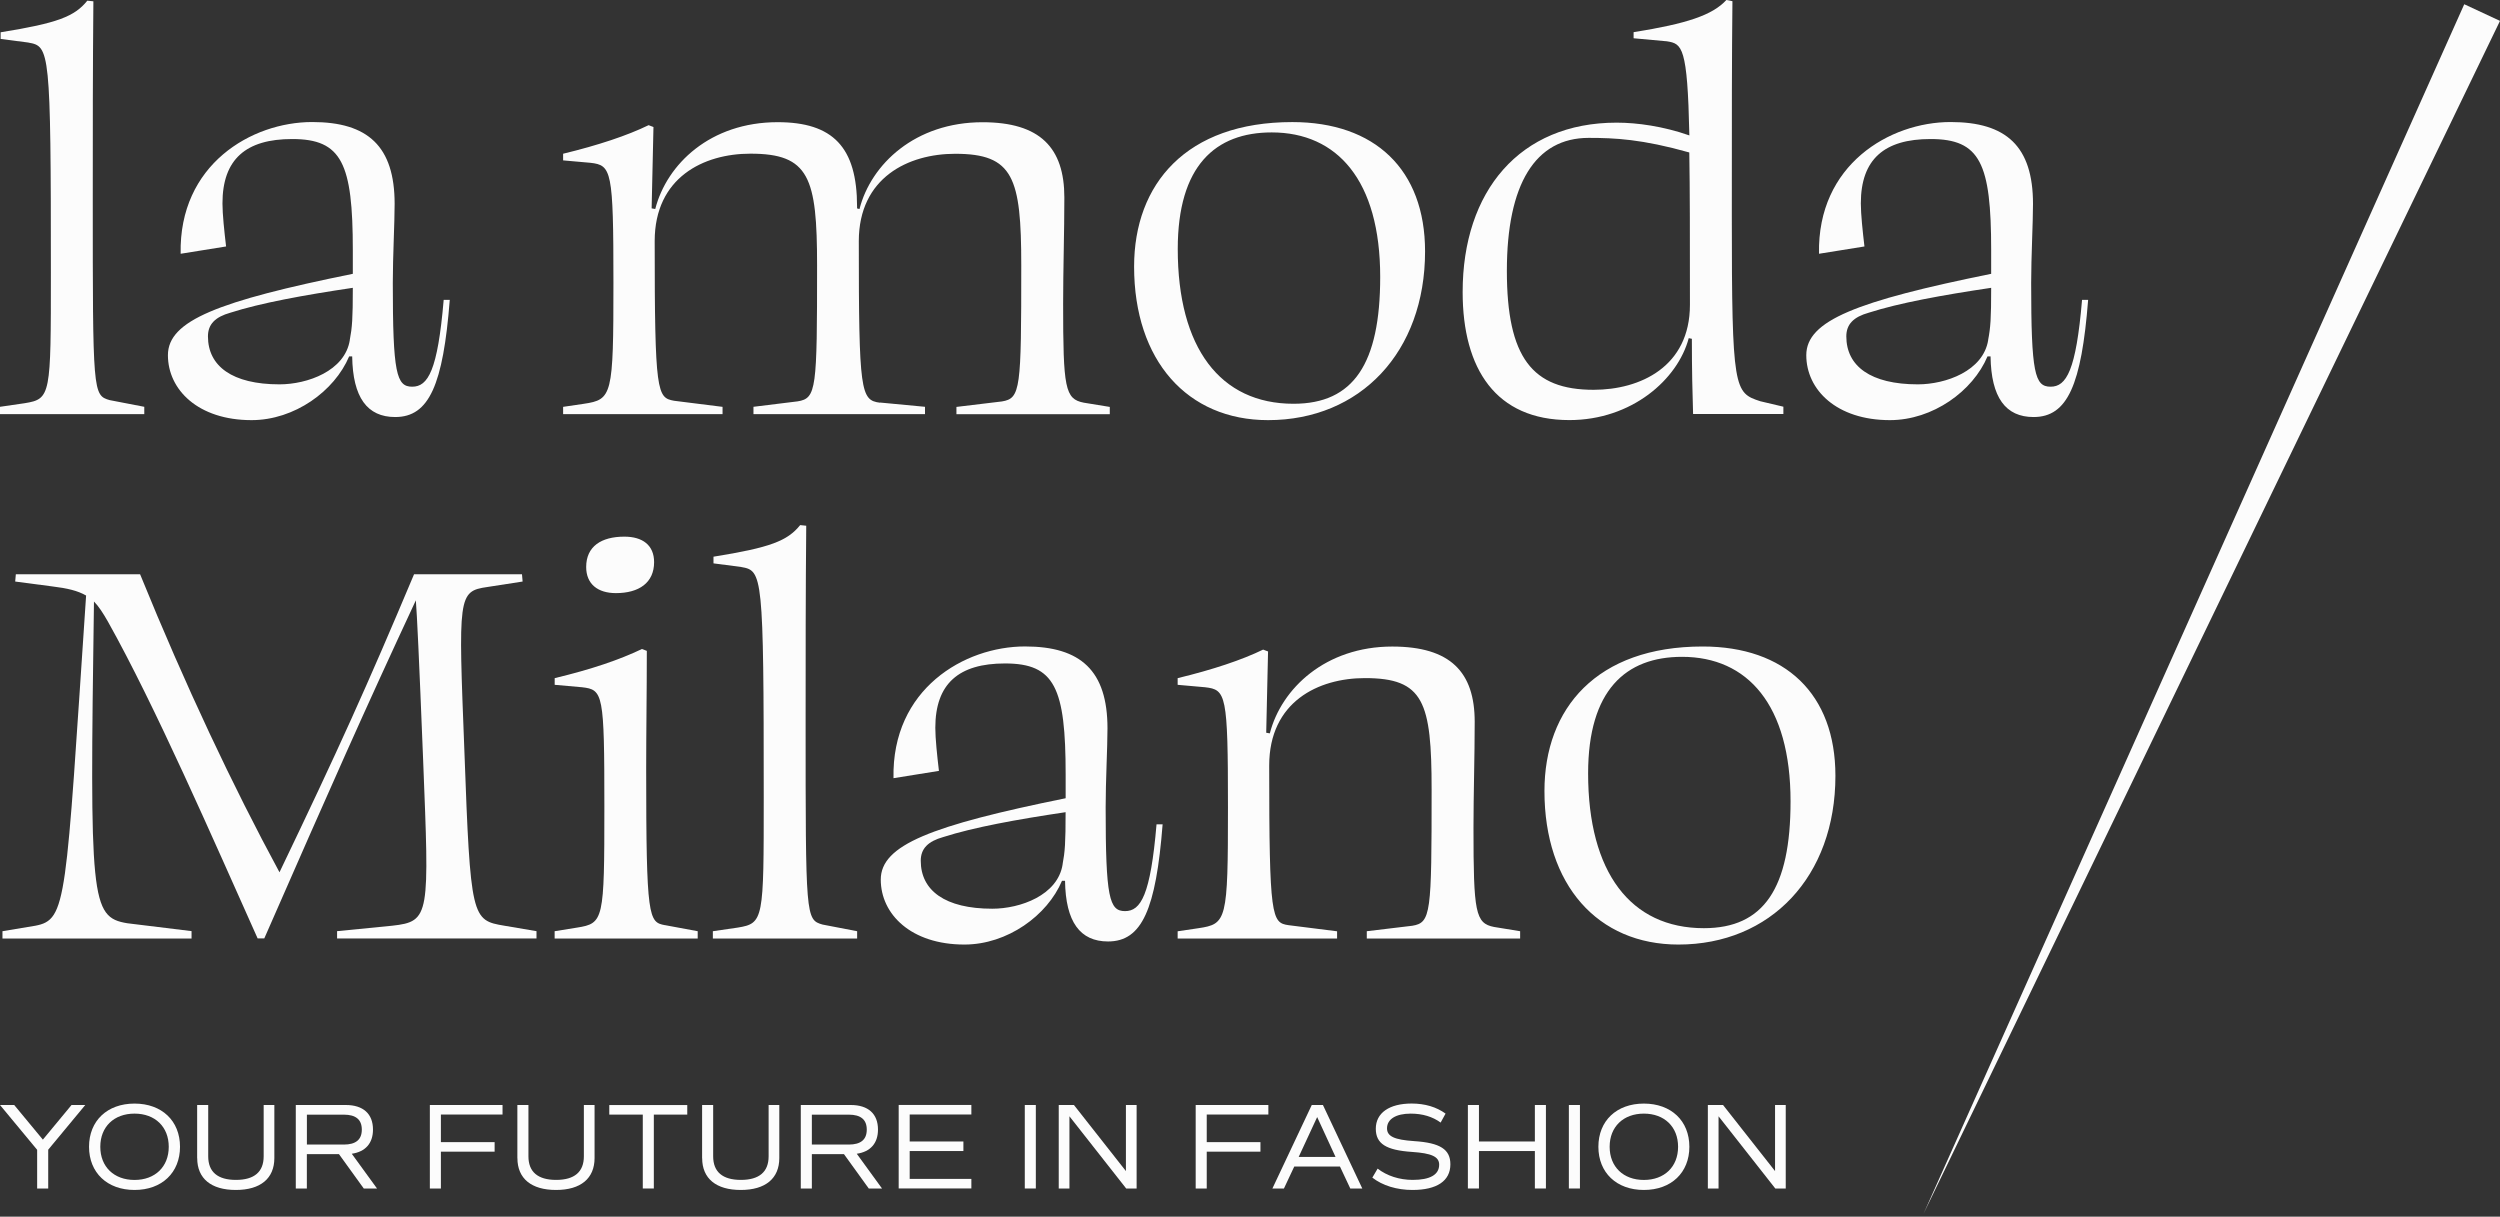
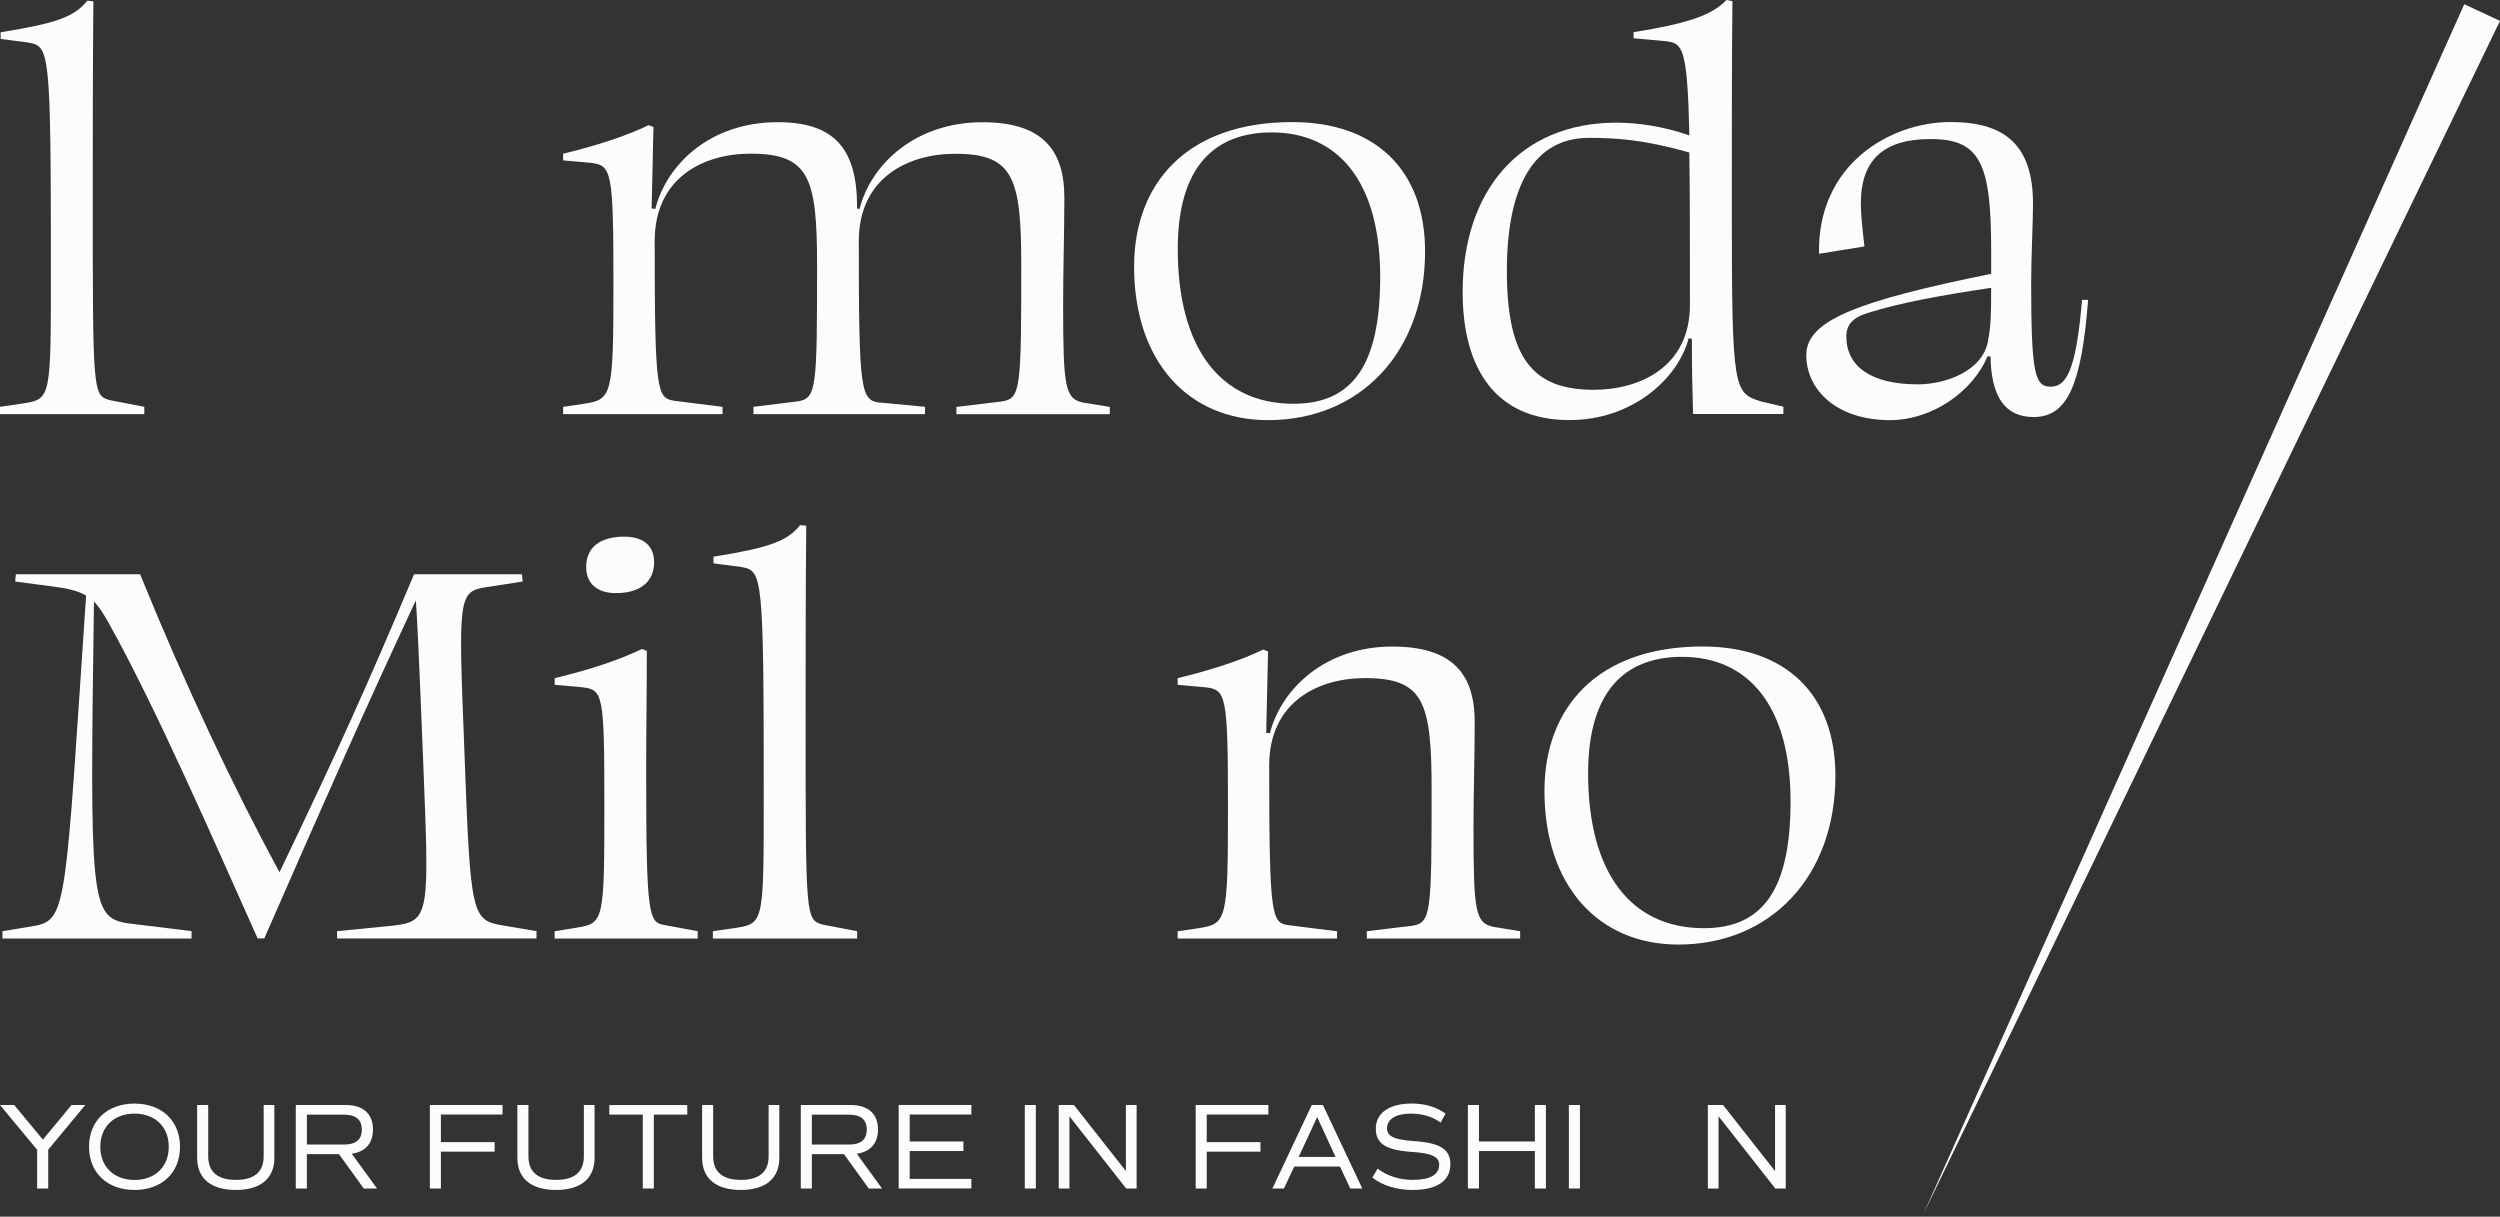
<svg xmlns="http://www.w3.org/2000/svg" width="150" height="73" viewBox="0 0 150 73" fill="none">
  <rect x="0" y="0" width="150" height="73" fill="#333333" stroke="none" />
  <path d="M1.711 2.554L0.038 2.337V1.937C3.456 1.389 4.475 0.989 5.239 0.041L5.603 0.079C5.566 4.05 5.566 7.873 5.566 11.844C5.566 23.571 5.566 23.719 6.584 24.008L8.657 24.408V24.846H0V24.408L1.49 24.191C3.053 23.936 3.053 23.719 3.053 16.359C3.053 2.992 2.981 2.774 1.707 2.557L1.711 2.554Z" fill="#FCFCFC" />
-   <path d="M21.131 21.385H20.948C20.074 23.46 17.675 25.208 15.093 25.208C11.892 25.208 10.075 23.388 10.075 21.31C10.075 19.231 13.094 18.069 21.169 16.429V15.008C21.169 9.8 20.514 8.342 17.53 8.342C14.766 8.342 13.348 9.545 13.348 12.203C13.348 12.858 13.458 13.878 13.565 14.788L10.839 15.226C10.729 9.872 15.093 7.322 18.732 7.322C22.077 7.322 23.678 8.78 23.678 12.237C23.678 13.368 23.568 15.405 23.568 16.973C23.568 22.399 23.785 23.202 24.731 23.202C25.678 23.202 26.259 22.254 26.621 17.994H26.986C26.586 23.092 25.75 25.022 23.712 25.022C22.04 25.022 21.165 23.857 21.131 21.379V21.385ZM20.986 20.403C21.131 19.637 21.169 19.127 21.169 17.269C18.222 17.707 15.64 18.179 13.823 18.762C12.914 19.017 12.477 19.455 12.477 20.182C12.477 21.968 13.933 23.061 16.769 23.061C18.442 23.061 20.697 22.258 20.989 20.403H20.986Z" fill="#FCFCFC" />
  <path d="M52.808 24.153L55.5 24.408V24.846H45.208V24.408L47.862 24.081C48.991 23.898 49.025 23.353 49.025 15.922C49.025 10.641 48.553 9.22 45.025 9.22C42.224 9.22 39.281 10.641 39.281 14.467C39.281 23.608 39.425 23.863 40.444 24.046L43.353 24.411V24.849H33.787V24.411L35.023 24.229C36.733 23.974 36.806 23.756 36.806 16.98C36.806 10.203 36.696 9.913 35.425 9.768L33.787 9.623V9.224C35.897 8.713 37.642 8.131 38.916 7.51L39.208 7.621L39.098 12.502L39.315 12.54C40.007 9.844 42.623 7.331 46.66 7.331C49.968 7.331 51.424 8.824 51.424 12.395V12.505L51.569 12.543C52.261 9.847 54.915 7.334 58.952 7.334C62.408 7.334 63.861 8.865 63.861 11.85C63.861 13.853 63.788 16.221 63.788 18.224C63.788 23.287 63.898 23.942 65.024 24.16L66.587 24.415V24.852H57.386V24.415L60.112 24.087C61.241 23.904 61.276 23.36 61.276 15.928C61.276 10.647 60.804 9.227 57.311 9.227C54.509 9.227 51.528 10.647 51.528 14.473C51.528 23.542 51.638 24.015 52.802 24.163L52.808 24.153Z" fill="#FCFCFC" />
  <path d="M76.083 25.208C71.247 25.208 68.046 21.64 68.046 15.994C68.046 11.041 71.175 7.325 77.539 7.325C82.485 7.325 85.504 10.165 85.504 15.084C85.504 21.13 81.611 25.208 76.083 25.208ZM77.612 24.226C81.212 24.226 82.812 21.823 82.812 16.614C82.812 10.823 80.231 7.945 76.303 7.945C72.92 7.945 70.665 9.948 70.665 14.939C70.665 20.875 73.212 24.226 77.612 24.226Z" fill="#FCFCFC" />
  <path d="M101.506 20.327L101.324 20.289C100.67 22.765 97.906 25.205 94.161 25.205C89.758 25.205 87.759 22.147 87.759 17.521C87.759 11.475 91.177 7.359 96.997 7.359C98.233 7.359 99.799 7.577 101.362 8.125C101.251 2.771 100.924 2.626 100.016 2.478L98.016 2.296V1.93C101.217 1.42 102.745 0.91 103.582 0L103.946 0.072C103.909 3.423 103.909 6.956 103.909 12.965C103.909 23.416 104.053 23.564 105.619 24.075L107.003 24.402V24.84H101.585C101.547 23.602 101.512 22.254 101.512 20.324L101.506 20.327ZM101.358 9.148C98.522 8.348 96.884 8.273 95.321 8.273C92.12 8.273 90.412 11.041 90.412 16.249C90.412 21.458 91.941 23.388 95.614 23.388C98.415 23.388 101.396 22.002 101.396 18.29C101.396 14.319 101.396 11.368 101.358 9.148Z" fill="#FCFCFC" />
  <path d="M119.433 21.385H119.25C118.376 23.46 115.977 25.208 113.395 25.208C110.194 25.208 108.377 23.388 108.377 21.31C108.377 19.231 111.396 18.069 119.47 16.429V15.008C119.47 9.8 118.816 8.342 115.832 8.342C113.068 8.342 111.65 9.545 111.65 12.203C111.65 12.858 111.76 13.878 111.867 14.788L109.141 15.226C109.031 9.872 113.395 7.322 117.034 7.322C120.379 7.322 121.98 8.78 121.98 12.237C121.98 13.368 121.87 15.405 121.87 16.973C121.87 22.399 122.087 23.202 123.033 23.202C123.98 23.202 124.561 22.254 124.923 17.994H125.288C124.888 23.092 124.052 25.022 122.014 25.022C120.341 25.022 119.467 23.857 119.433 21.379V21.385ZM119.288 20.403C119.433 19.637 119.47 19.127 119.47 17.269C116.524 17.707 113.943 18.179 112.125 18.762C111.216 19.017 110.779 19.455 110.779 20.182C110.779 21.968 112.235 23.061 115.071 23.061C116.744 23.061 118.999 22.258 119.291 20.403H119.288Z" fill="#FCFCFC" />
  <path d="M11.496 56.311H0.148V55.873L2.11 55.546C4.038 55.181 3.927 54.126 5.166 35.732C4.657 35.439 4.038 35.294 3.129 35.184L0.912 34.892L0.95 34.454H8.405C11.131 41.155 13.971 47.166 16.769 52.337C20.332 44.909 22.008 41.193 24.844 34.454H31.319L31.357 34.892L29.247 35.219C27.464 35.474 27.502 35.767 27.863 45.053C28.228 55.105 28.3 55.215 30.262 55.543L32.19 55.87V56.308H20.225V55.87L23.533 55.543C25.826 55.288 25.753 54.922 25.388 45.598C25.134 39.224 25.024 36.967 24.951 36.019C21.86 42.648 19.895 47.091 15.857 56.305H15.458C12.767 50.297 9.311 42.355 6.474 37.294C6.182 36.784 5.927 36.384 5.638 36.091C5.383 54.009 5.421 55.03 7.638 55.395L11.493 55.867V56.305L11.496 56.311Z" fill="#FCFCFC" />
  <path d="M39.897 55.508L41.862 55.873V56.311H33.278V55.873L34.624 55.656C36.224 55.401 36.262 55.218 36.262 48.407C36.262 41.596 36.19 41.379 34.916 41.234L33.281 41.089V40.689C35.536 40.144 37.136 39.596 38.517 38.941L38.809 39.051C38.809 41.709 38.771 43.712 38.771 46.152C38.771 55.111 38.916 55.332 39.9 55.511L39.897 55.508ZM35.171 34.019C35.171 32.782 36.08 32.199 37.463 32.199C38.554 32.199 39.246 32.709 39.246 33.729C39.246 34.967 38.337 35.587 36.954 35.587C35.863 35.587 35.171 35.039 35.171 34.022V34.019Z" fill="#FCFCFC" />
  <path d="M44.481 34.019L42.809 33.802V33.402C46.227 32.854 47.245 32.454 48.01 31.506L48.374 31.544C48.337 35.515 48.337 39.338 48.337 43.309C48.337 55.036 48.337 55.184 49.355 55.474L51.428 55.873V56.311H42.771V55.873L44.261 55.656C45.824 55.401 45.824 55.184 45.824 47.825C45.824 34.457 45.752 34.24 44.478 34.022L44.481 34.019Z" fill="#FCFCFC" />
-   <path d="M63.902 52.85H63.719C62.845 54.926 60.446 56.673 57.864 56.673C54.663 56.673 52.846 54.853 52.846 52.775C52.846 50.697 55.864 49.535 63.939 47.894V46.474C63.939 41.265 63.285 39.807 60.301 39.807C57.537 39.807 56.119 41.01 56.119 43.668C56.119 44.323 56.229 45.343 56.336 46.253L53.61 46.691C53.5 41.337 57.864 38.787 61.502 38.787C64.848 38.787 66.449 40.245 66.449 43.703C66.449 44.833 66.339 46.87 66.339 48.439C66.339 53.864 66.555 54.667 67.502 54.667C68.448 54.667 69.03 53.72 69.392 49.459H69.757C69.357 54.557 68.521 56.488 66.483 56.488C64.81 56.488 63.936 55.322 63.902 52.844V52.85ZM63.754 51.865C63.898 51.1 63.936 50.589 63.936 48.731C60.99 49.169 58.408 49.642 56.591 50.224C55.682 50.479 55.245 50.917 55.245 51.644C55.245 53.43 56.701 54.523 59.537 54.523C61.21 54.523 63.465 53.72 63.757 51.865H63.754Z" fill="#FCFCFC" />
  <path d="M76.083 39.083L75.973 43.964L76.19 44.002C76.882 41.306 79.536 38.793 83.536 38.793C87.026 38.793 88.482 40.324 88.482 43.309C88.482 45.312 88.409 47.68 88.409 49.682C88.409 54.746 88.52 55.401 89.645 55.618L91.208 55.873V56.311H82.007V55.873L84.734 55.546C85.862 55.363 85.897 54.819 85.897 47.387C85.897 42.106 85.425 40.686 81.897 40.686C79.096 40.686 76.152 42.106 76.152 45.932C76.152 55.074 76.297 55.367 77.316 55.511L80.225 55.877V56.314H70.659V55.877L71.895 55.694C73.605 55.439 73.678 55.256 73.678 48.445C73.678 41.633 73.568 41.379 72.297 41.234L70.659 41.089V40.689C72.769 40.179 74.514 39.596 75.788 38.976L76.08 39.086L76.083 39.083Z" fill="#FCFCFC" />
  <path d="M100.704 56.673C95.868 56.673 92.667 53.105 92.667 47.459C92.667 42.506 95.796 38.79 102.16 38.79C107.106 38.79 110.125 41.63 110.125 46.549C110.125 52.595 106.232 56.673 100.704 56.673ZM102.233 55.691C105.833 55.691 107.433 53.288 107.433 48.08C107.433 42.288 104.852 39.41 100.924 39.41C97.541 39.41 95.287 41.413 95.287 46.404C95.287 52.34 97.834 55.691 102.233 55.691Z" fill="#FCFCFC" />
  <path d="M150 1.253L115.414 72.819L147.855 0.255L150 1.253Z" fill="#FCFCFC" />
  <path d="M2.893 68.989V71.31H2.229V68.989L0 66.3H0.852L2.572 68.378L4.292 66.3H5.116L2.887 68.989H2.893Z" fill="#FCFCFC" />
  <path d="M5.342 68.807C5.342 67.251 6.43 66.215 8.072 66.215C9.713 66.215 10.801 67.254 10.801 68.807C10.801 70.359 9.713 71.398 8.072 71.398C6.43 71.398 5.342 70.359 5.342 68.807ZM10.125 68.807C10.125 67.607 9.301 66.817 8.072 66.817C6.842 66.817 6.018 67.604 6.018 68.807C6.018 70.01 6.842 70.797 8.072 70.797C9.301 70.797 10.125 70.01 10.125 68.807Z" fill="#FCFCFC" />
  <path d="M11.829 69.49V66.3H12.493V69.38C12.493 70.315 13.059 70.794 14.156 70.794C15.254 70.794 15.82 70.315 15.82 69.38V66.3H16.461V69.484C16.461 70.706 15.631 71.398 14.15 71.398C12.669 71.398 11.833 70.712 11.833 69.49H11.829Z" fill="#FCFCFC" />
  <path d="M21.826 71.31L20.338 69.248H18.411V71.31H17.747V66.3H20.747C21.791 66.3 22.379 66.829 22.379 67.774C22.379 68.599 21.923 69.106 21.106 69.225L22.621 71.31H21.819H21.826ZM18.414 68.674H20.628C21.348 68.674 21.709 68.378 21.709 67.777C21.709 67.175 21.348 66.879 20.628 66.879H18.414V68.678V68.674Z" fill="#FCFCFC" />
  <path d="M26.454 66.876V68.526H29.677V69.1H26.454V71.31H25.791V66.3H30.152V66.873H26.451L26.454 66.876Z" fill="#FCFCFC" />
  <path d="M31.042 69.49V66.3H31.706V69.38C31.706 70.315 32.272 70.794 33.369 70.794C34.466 70.794 35.032 70.315 35.032 69.38V66.3H35.674V69.484C35.674 70.706 34.844 71.398 33.363 71.398C31.882 71.398 31.045 70.712 31.045 69.49H31.042Z" fill="#FCFCFC" />
  <path d="M41.239 66.876H39.23V71.31H38.567V66.876H36.557V66.303H41.236V66.876H41.239Z" fill="#FCFCFC" />
  <path d="M42.126 69.49V66.3H42.79V69.38C42.79 70.315 43.356 70.794 44.453 70.794C45.551 70.794 46.117 70.315 46.117 69.38V66.3H46.758V69.484C46.758 70.706 45.928 71.398 44.447 71.398C42.966 71.398 42.13 70.712 42.13 69.49H42.126Z" fill="#FCFCFC" />
  <path d="M52.126 71.31L50.638 69.248H48.711V71.31H48.047V66.3H51.047C52.091 66.3 52.679 66.829 52.679 67.774C52.679 68.599 52.223 69.106 51.406 69.225L52.921 71.31H52.119H52.126ZM48.711 68.674H50.925C51.645 68.674 52.006 68.378 52.006 67.777C52.006 67.175 51.645 66.879 50.925 66.879H48.711V68.678V68.674Z" fill="#FCFCFC" />
  <path d="M54.581 66.876V68.489H57.804V69.062H54.581V70.734H58.282V71.307H53.921V66.297H58.282V66.87H54.581V66.876Z" fill="#FCFCFC" />
  <path d="M61.487 66.3H62.15V71.31H61.487V66.3Z" fill="#FCFCFC" />
  <path d="M68.197 66.3V71.31H67.571L64.166 66.977V71.31H63.524V66.3H64.436L67.555 70.265V66.3H68.197Z" fill="#FCFCFC" />
  <path d="M72.404 66.876V68.526H75.627V69.1H72.404V71.31H71.741V66.3H76.102V66.873H72.401L72.404 66.876Z" fill="#FCFCFC" />
  <path d="M80.401 69.991H77.656L77.036 71.31H76.344L78.706 66.3H79.376L81.737 71.31H81.017L80.397 69.991H80.401ZM77.92 69.418H80.133L79.03 67.024L77.92 69.418Z" fill="#FCFCFC" />
  <path d="M82.341 70.655L82.658 70.117C83.218 70.551 83.966 70.794 84.762 70.794C85.8 70.794 86.35 70.485 86.35 69.88C86.35 69.402 85.9 69.194 84.718 69.115C83.158 69.011 82.548 68.621 82.548 67.723C82.548 66.782 83.35 66.212 84.696 66.212C85.498 66.212 86.189 66.42 86.734 66.817L86.438 67.355C85.96 67.002 85.35 66.817 84.642 66.817C83.759 66.817 83.221 67.147 83.221 67.701C83.221 68.18 83.661 68.388 84.853 68.467C86.413 68.57 87.023 68.961 87.023 69.859C87.023 70.854 86.215 71.398 84.749 71.398C83.809 71.398 82.948 71.134 82.338 70.655H82.341Z" fill="#FCFCFC" />
  <path d="M92.755 66.3V71.31H92.092V69.062H88.737V71.31H88.073V66.3H88.737V68.489H92.092V66.3H92.755Z" fill="#FCFCFC" />
  <path d="M94.132 66.3H94.796V71.31H94.132V66.3Z" fill="#FCFCFC" />
-   <path d="M95.903 68.807C95.903 67.251 96.991 66.215 98.632 66.215C100.274 66.215 101.362 67.254 101.362 68.807C101.362 70.359 100.274 71.398 98.632 71.398C96.991 71.398 95.903 70.359 95.903 68.807ZM100.685 68.807C100.685 67.607 99.862 66.817 98.632 66.817C97.403 66.817 96.579 67.604 96.579 68.807C96.579 70.01 97.403 70.797 98.632 70.797C99.862 70.797 100.685 70.01 100.685 68.807Z" fill="#FCFCFC" />
  <path d="M107.144 66.3V71.31H106.518L103.113 66.977V71.31H102.471V66.3H103.383L106.503 70.265V66.3H107.144Z" fill="#FCFCFC" />
</svg>